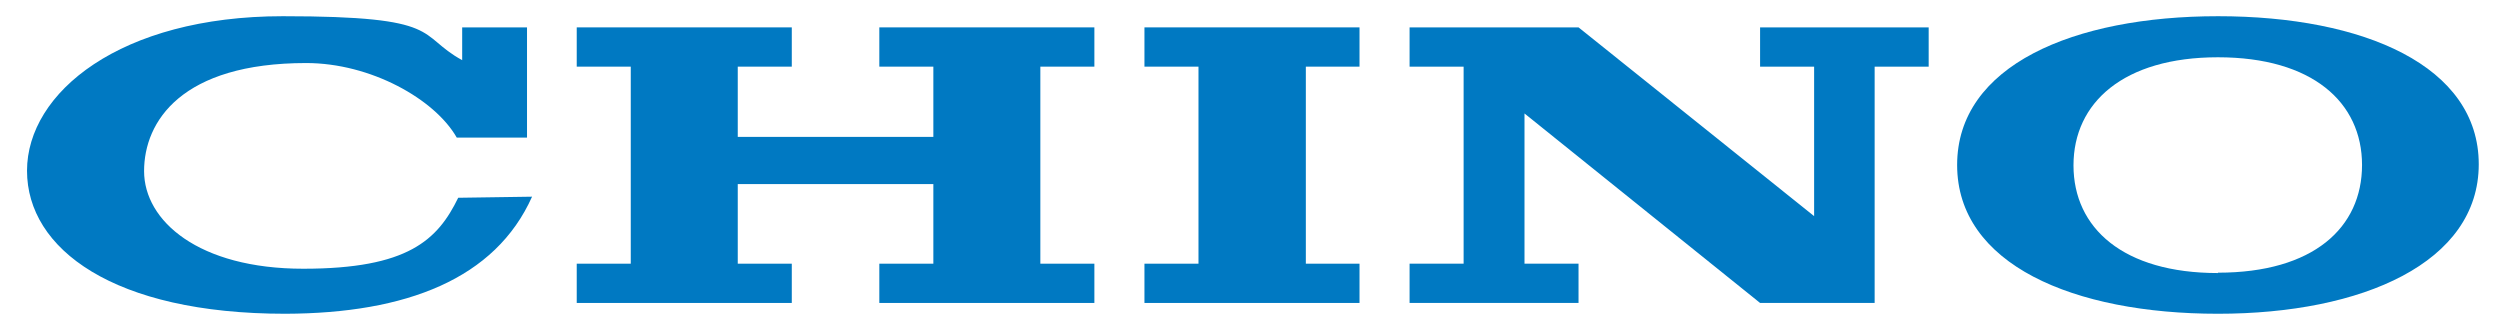
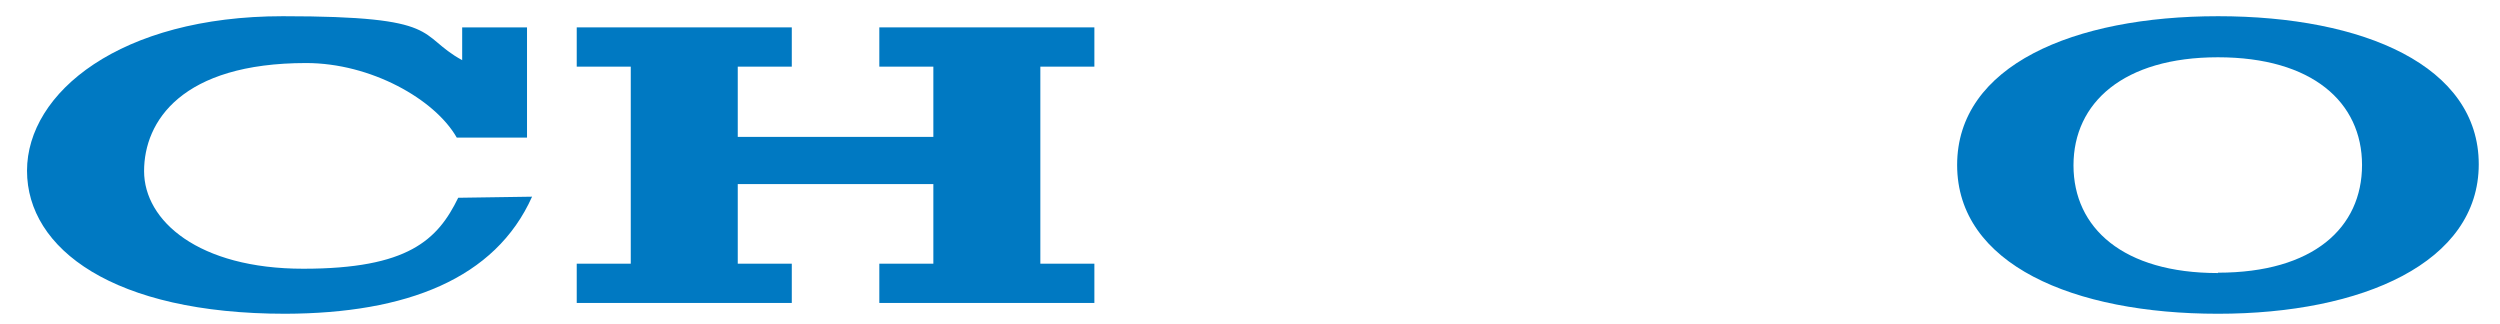
<svg xmlns="http://www.w3.org/2000/svg" viewBox="0 0 694 90">
  <path d="M615.7,4.5c-40.1,0-72.4,13.7-72.4,41.3s32.3,41.3,72.4,41.3,72.4-14.2,72.4-41.5-31.9-41.1-72.4-41.1M615.7,75.8c-26.3,0-40.1-12.5-40.1-29.9s13.9-30,40.1-30,40,12.5,40,29.9-13.5,29.9-40,29.9" style="fill:#0079c2; fill-rule:evenodd;" />
  <path d="M127.3,54.9l20.4-.3c-10.2,22.8-34.9,32.4-68.5,32.5-47.7,0-71.7-18-71.7-39.7S33.4,4.5,78.5,4.5s37,5.2,49.8,12.2V7.6h18v30.6h-19.5c-6.1-10.7-23.9-20.7-41.8-20.7-34.6,0-45,16.2-45,30s15.1,27.1,44.2,27.1,37.3-8,43-19.7" style="fill:#0079c2;" />
-   <polygon points="317.7 18.5 317.7 7.6 377.4 7.6 377.4 18.5 362.5 18.5 362.5 73.2 377.4 73.2 377.4 84.1 317.7 84.1 317.7 73.2 332.7 73.2 332.7 18.5 317.7 18.5" style="fill:#0079c2;" />
  <polygon points="160.1 7.6 219.8 7.6 219.8 18.5 204.8 18.5 204.8 38 259.1 38 259.1 18.5 244.1 18.5 244.1 7.6 303.8 7.6 303.8 18.5 288.8 18.5 288.8 73.2 303.8 73.2 303.8 84.1 244.1 84.1 244.1 73.2 259.1 73.2 259.1 51.1 204.8 51.1 204.8 73.2 219.8 73.2 219.8 84.1 160.1 84.1 160.1 73.2 175.1 73.2 175.1 18.5 160.1 18.5 160.1 7.6" style="fill:#0079c2;" />
-   <polygon points="391.3 84.1 391.3 73.2 406.3 73.2 406.3 18.5 391.3 18.5 391.3 7.6 438.2 7.6 503.6 60 503.6 18.5 488.6 18.5 488.6 7.6 535.4 7.6 535.4 18.5 520.4 18.5 520.4 84.1 488.6 84.1 423.2 31.5 423.2 73.2 438.2 73.2 438.2 84.1 391.3 84.1" style="fill:#0079c2;" />
</svg>